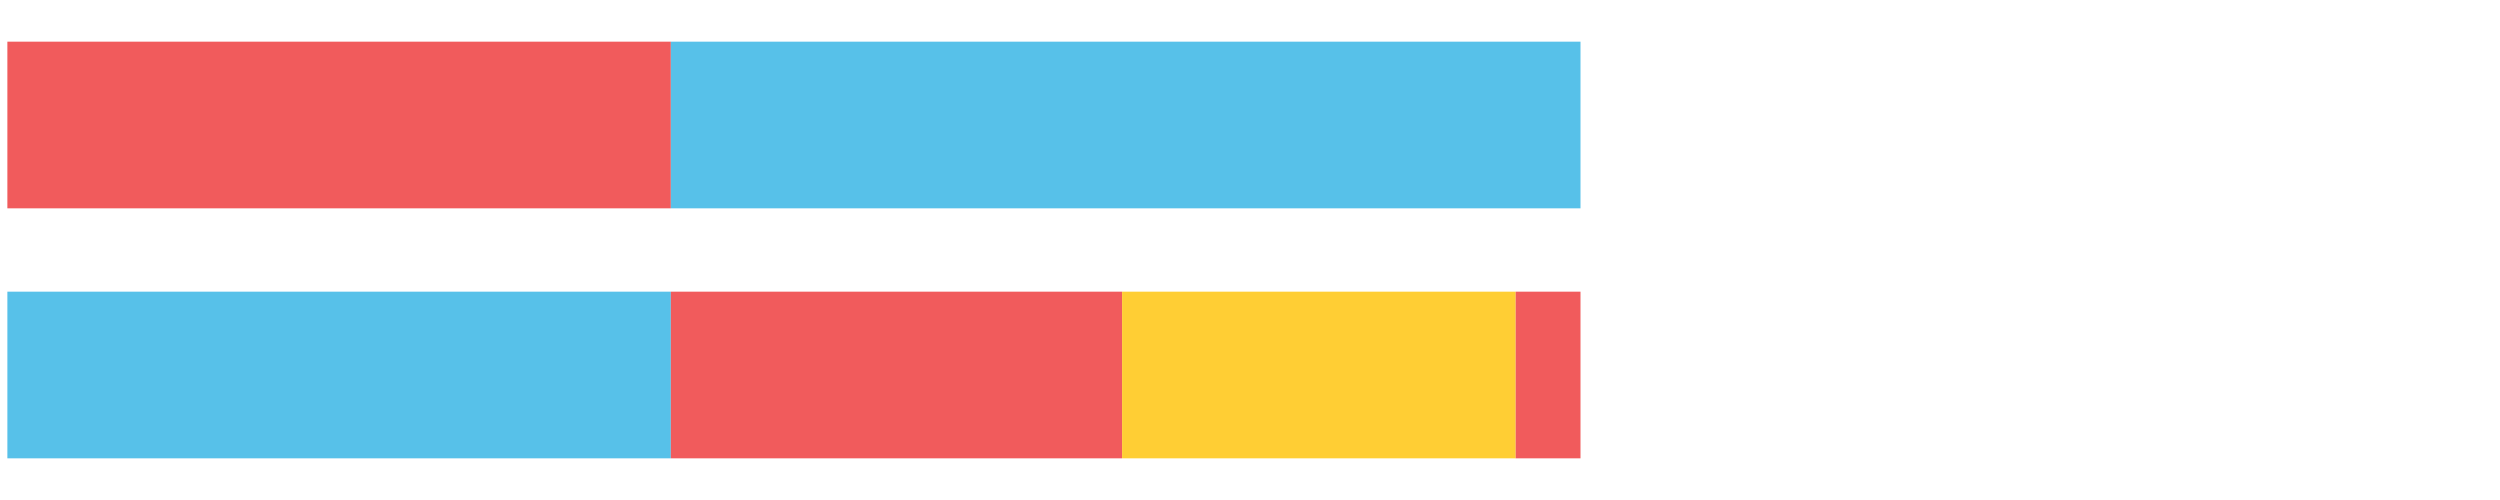
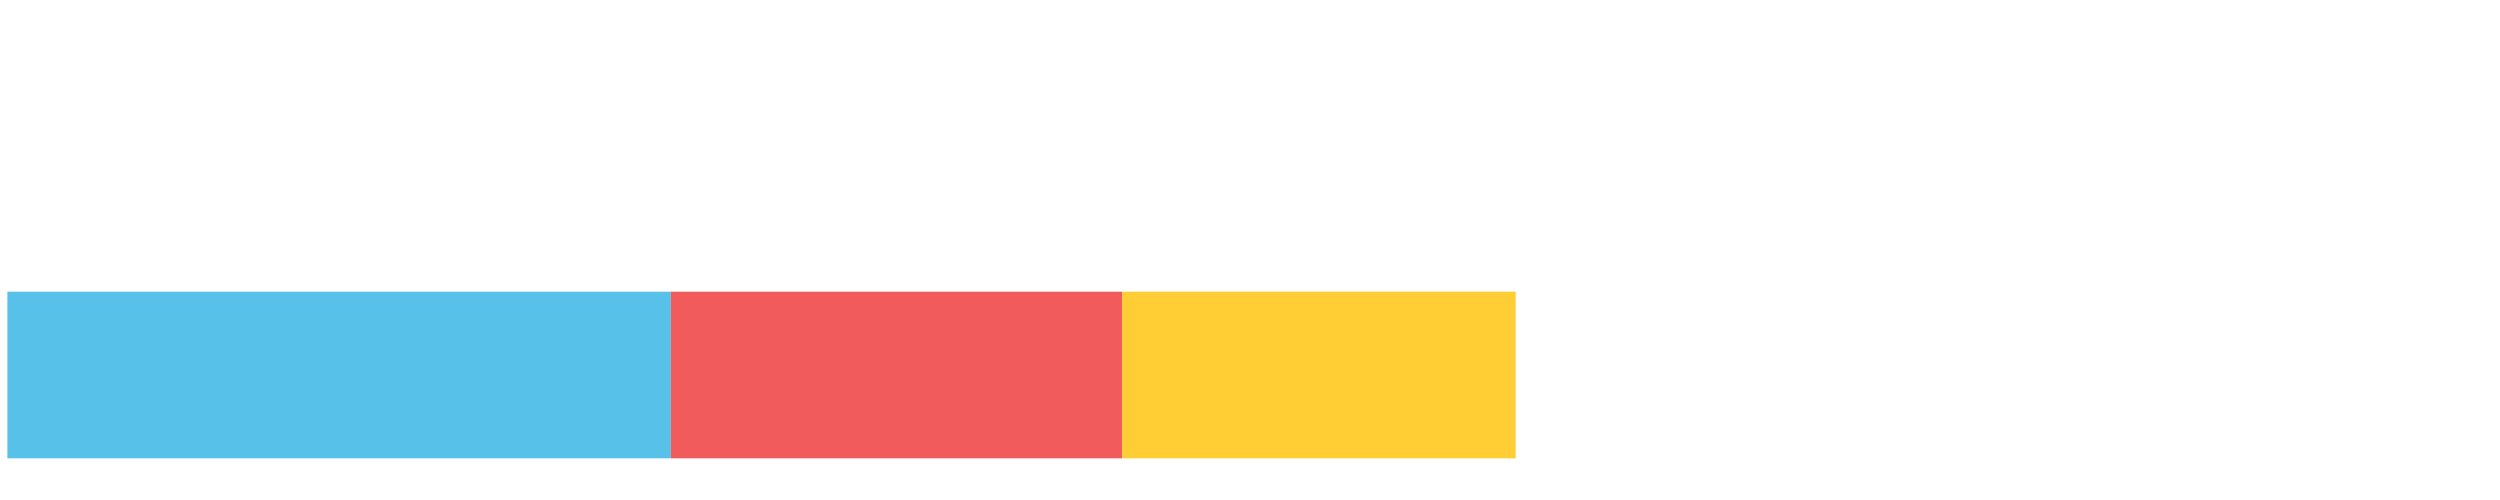
<svg xmlns="http://www.w3.org/2000/svg" width="1080pt" height="216pt" viewBox="0 0 1080 216" version="1.1">
  <g>
-     <path style="stroke:none;fill-rule:nonzero;fill:#F15B5C;fill-opacity:1;" d="M 3.184 18 L 3.184 90 L 289.806 90 L 289.806 18 Z M 3.184 18" />
-     <path style="stroke:none;fill-rule:nonzero;fill:#57C1E9;fill-opacity:1;" d="M 289.806 18 L 289.806 90 L 682.776 90 L 682.776 18 Z M 289.806 18" />
    <path style="stroke:none;fill-rule:nonzero;fill:#57C1E9;fill-opacity:1;" d="M 3.184 126 L 3.184 198 L 289.806 198 L 289.806 126 Z M 3.184 126" />
    <path style="stroke:none;fill-rule:nonzero;fill:#F15B5C;fill-opacity:1;" d="M 289.806 126 L 289.806 198 L 484.736 198 L 484.736 126 Z M 289.806 126" />
    <path style="stroke:none;fill-rule:nonzero;fill:#FFCE34;fill-opacity:1;" d="M 484.736 126 L 484.736 198 L 654.784 198 L 654.784 126 Z M 484.736 126" />
-     <path style="stroke:none;fill-rule:nonzero;fill:#F15B5C;fill-opacity:1;" d="M 654.784 126 L 654.784 198 L 682.776 198 L 682.776 126 Z M 654.784 126" />
  </g>
</svg>